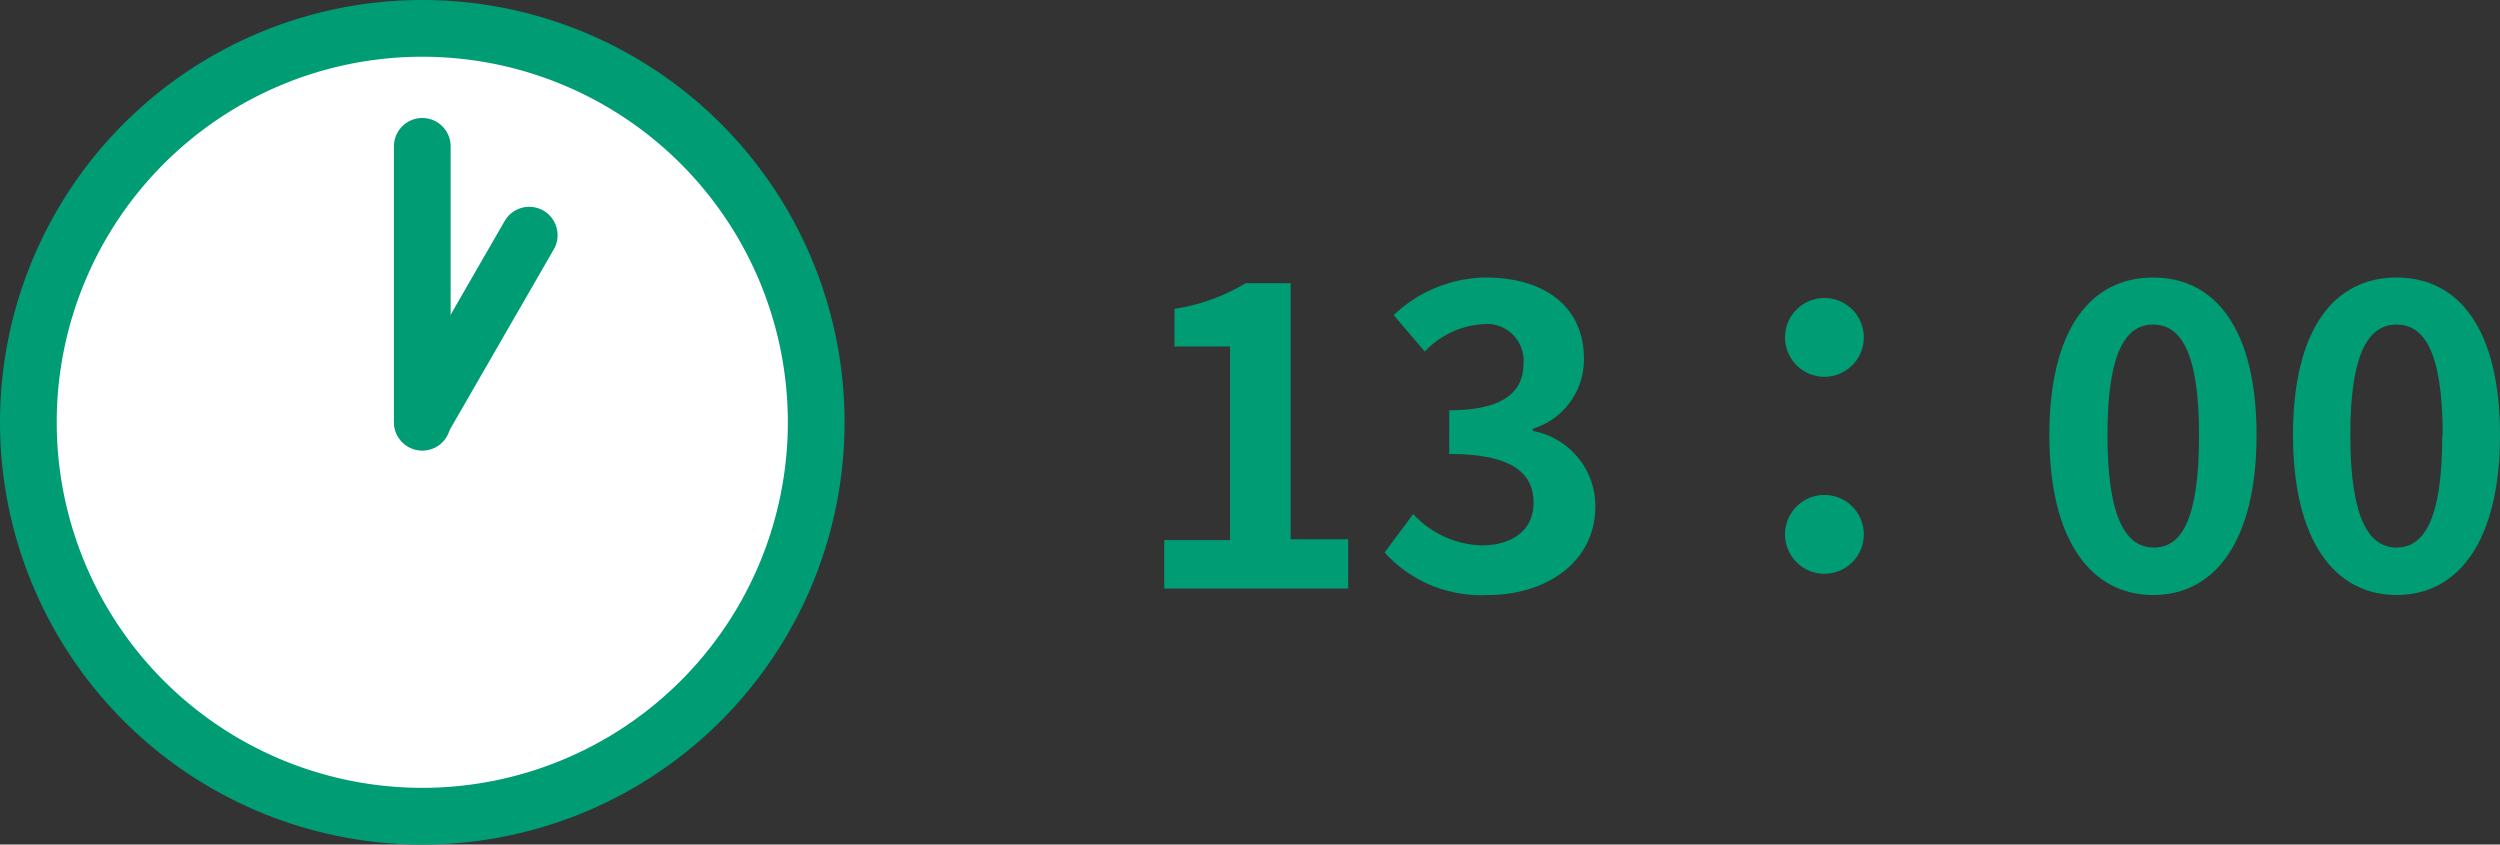
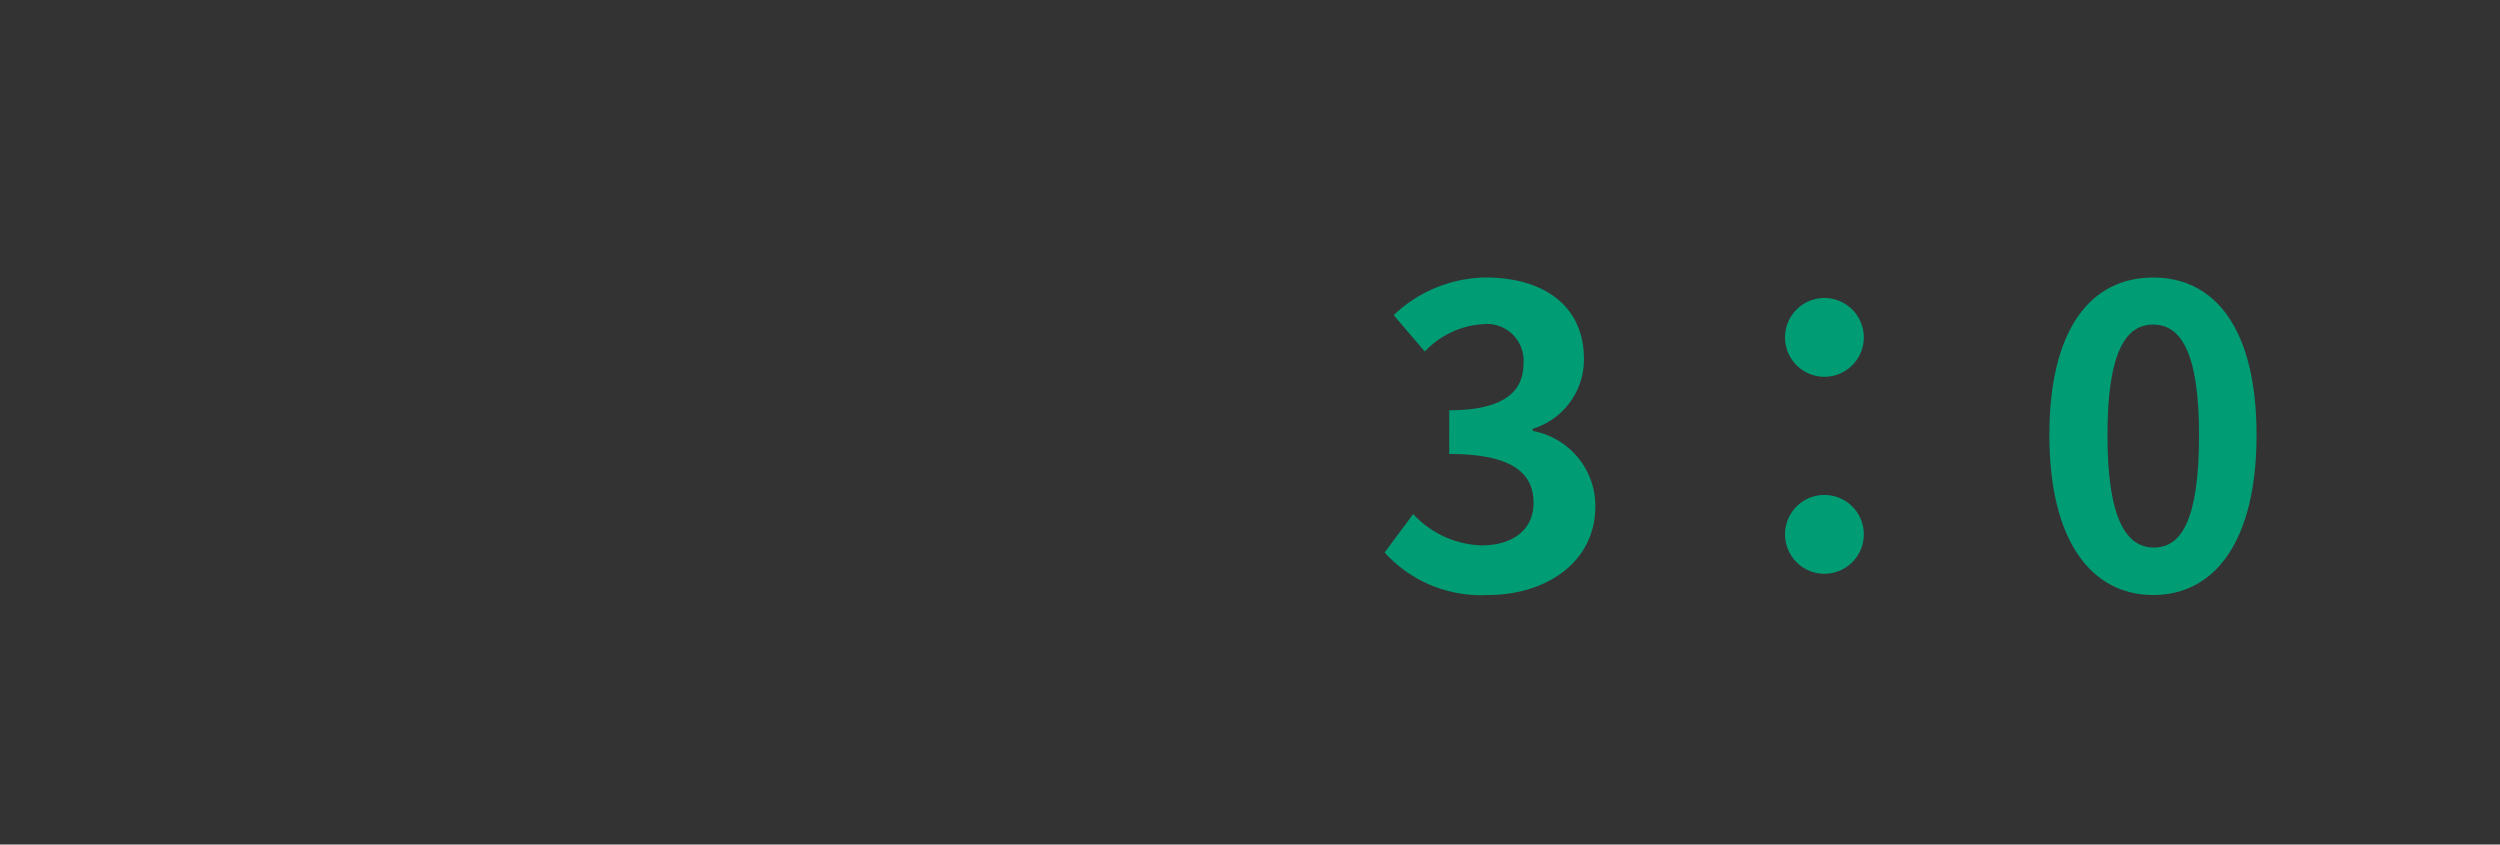
<svg xmlns="http://www.w3.org/2000/svg" viewBox="0 0 126.93 42.88">
  <rect x="0" y="0" width="126.93" height="42.88" fill="#333333" stroke="none" />
  <defs>
    <style>.cls-1{fill:#fff;stroke-miterlimit:10;}.cls-1,.cls-2{stroke:#009c74;stroke-width:2.88px;}.cls-2,.cls-3{fill:#009c74;}.cls-2{stroke-linecap:round;stroke-linejoin:round;}</style>
  </defs>
  <title>Asset 1413</title>
  <g id="Layer_2" data-name="Layer 2">
    <g id="_3_5" data-name="3〜5">
-       <path class="cls-1" d="M41.44,21.44a20,20,0,1,1-20-20A20,20,0,0,1,41.44,21.44Z" />
-       <line class="cls-2" x1="21.44" y1="21.44" x2="21.44" y2="7.43" />
-       <line class="cls-2" x1="21.44" y1="21.36" x2="26.87" y2="11.94" />
-       <path class="cls-3" d="M59.11,27.42h3.34V17.59H59.63V15.68a9.88,9.88,0,0,0,3.61-1.3h2.29v13h2.92v2.5H59.11Z" />
      <path class="cls-3" d="M70.3,28.05l1.45-1.95a4.94,4.94,0,0,0,3.46,1.59c1.58,0,2.65-.77,2.65-2.16s-.9-2.48-4.28-2.48V20.83c2.85,0,3.77-1,3.77-2.37a1.86,1.86,0,0,0-2.07-2,4.41,4.41,0,0,0-2.94,1.39L70.76,16a6.89,6.89,0,0,1,4.66-1.91c3,0,5,1.47,5,4.13a3.68,3.68,0,0,1-2.6,3.55v.11A3.88,3.88,0,0,1,81,25.7c0,2.85-2.5,4.51-5.46,4.51A6.6,6.6,0,0,1,70.3,28.05Z" />
      <path class="cls-3" d="M90.63,17.13a2,2,0,1,1,2,2A2,2,0,0,1,90.63,17.13Zm0,10a2,2,0,1,1,2,2A2,2,0,0,1,90.63,27.15Z" />
      <path class="cls-3" d="M104.05,22.09c0-5.38,2.1-8,5.27-8s5.25,2.64,5.25,8-2.1,8.12-5.25,8.12S104.05,27.44,104.05,22.09Zm7.6,0c0-4.35-1-5.61-2.33-5.61S107,17.74,107,22.09s1,5.71,2.36,5.71S111.65,26.46,111.65,22.09Z" />
-       <path class="cls-3" d="M116.42,22.09c0-5.38,2.09-8,5.26-8s5.25,2.64,5.25,8-2.1,8.12-5.25,8.12S116.42,27.44,116.42,22.09Zm7.6,0c0-4.35-1-5.61-2.34-5.61s-2.35,1.26-2.35,5.61,1,5.71,2.35,5.71S124,26.46,124,22.09Z" />
    </g>
  </g>
</svg>